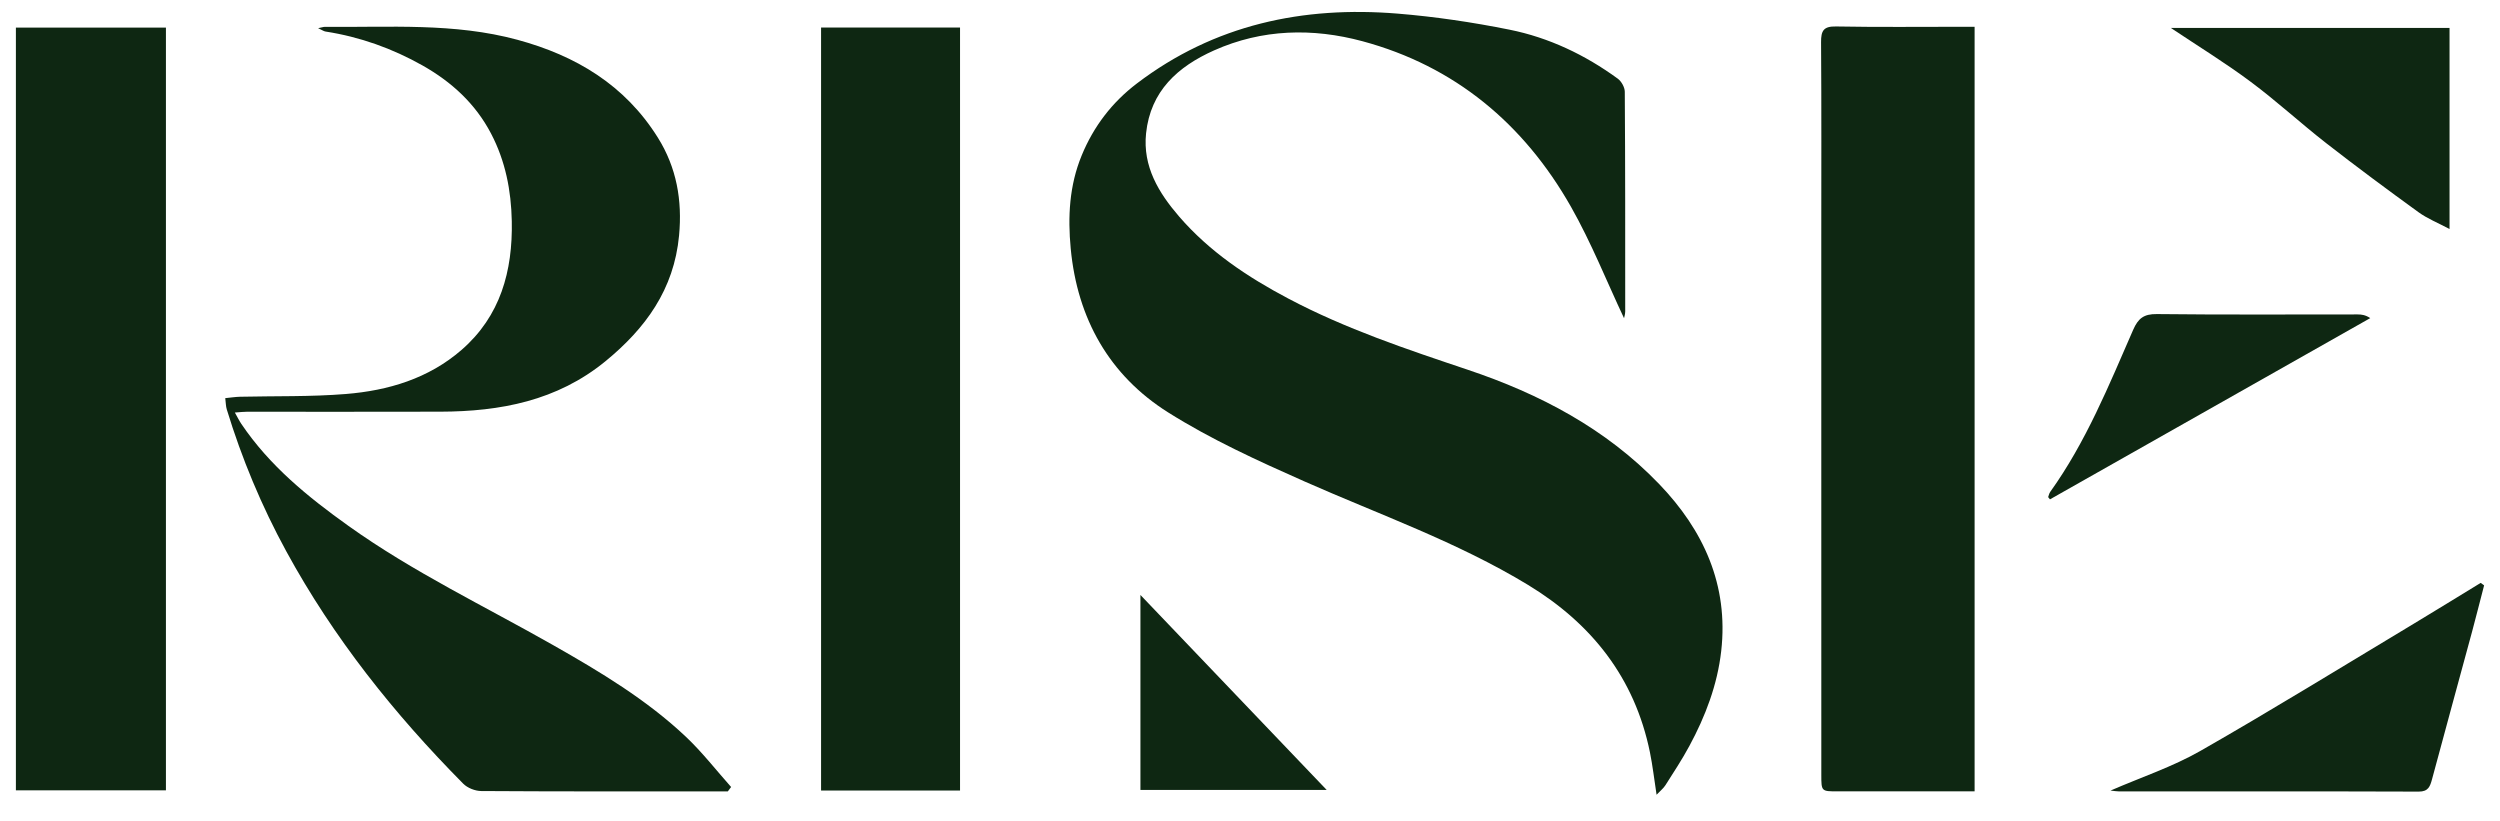
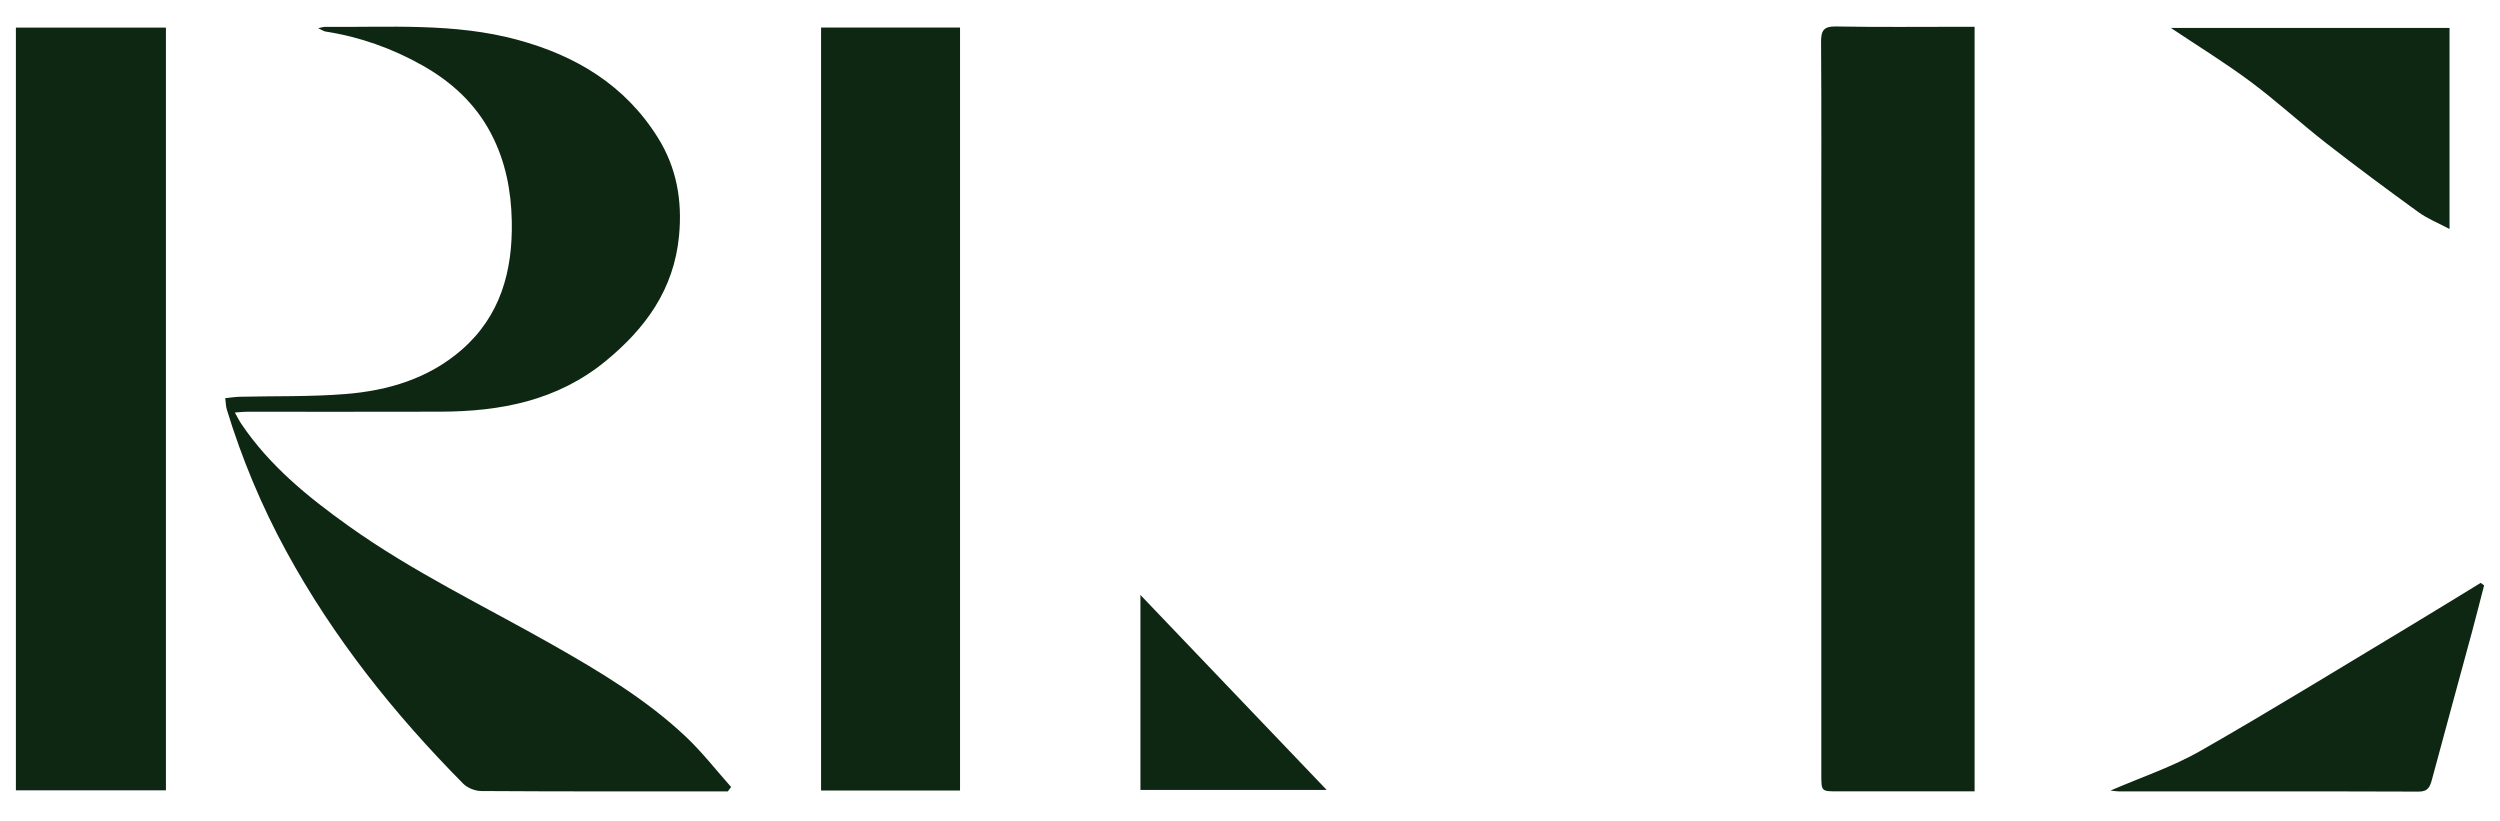
<svg xmlns="http://www.w3.org/2000/svg" width="70" height="23" viewBox="0 0 70 23" fill="none">
-   <path d="M45.473 8.91C44.985 7.874 44.556 6.792 43.988 5.791C42.666 3.461 40.73 1.85 38.148 1.154C36.76 0.78 35.343 0.808 33.992 1.412C32.981 1.864 32.214 2.546 32.09 3.733C31.993 4.661 32.443 5.399 33.014 6.061C33.867 7.049 34.935 7.759 36.073 8.36C37.677 9.208 39.389 9.78 41.103 10.355C43.109 11.028 44.968 12.003 46.459 13.556C47.696 14.844 48.404 16.378 48.194 18.229C48.087 19.175 47.752 20.056 47.302 20.888C47.099 21.265 46.862 21.624 46.632 21.986C46.576 22.074 46.489 22.142 46.384 22.253C46.316 21.813 46.274 21.435 46.198 21.064C45.771 18.973 44.559 17.455 42.784 16.377C40.804 15.175 38.624 14.409 36.52 13.478C35.218 12.901 33.907 12.303 32.704 11.545C31.064 10.511 30.166 8.927 29.98 6.96C29.896 6.071 29.94 5.195 30.287 4.353C30.622 3.537 31.141 2.862 31.834 2.336C34.003 0.687 36.481 0.165 39.132 0.381C40.183 0.467 41.233 0.623 42.267 0.831C43.369 1.053 44.383 1.535 45.298 2.203C45.4 2.278 45.493 2.444 45.494 2.568C45.508 4.619 45.506 6.67 45.506 8.722C45.505 8.798 45.48 8.874 45.473 8.91Z" fill="#0E2712" />
  <path d="M20.379 22.159C20.161 22.159 19.943 22.159 19.726 22.159C17.642 22.159 15.558 22.163 13.474 22.149C13.303 22.148 13.088 22.063 12.968 21.941C11.038 19.991 9.337 17.86 8.015 15.435C7.324 14.168 6.771 12.843 6.349 11.461C6.323 11.375 6.324 11.281 6.307 11.148C6.457 11.133 6.588 11.113 6.718 11.109C7.707 11.086 8.7 11.112 9.685 11.032C10.869 10.936 11.998 10.601 12.923 9.798C14.012 8.852 14.358 7.591 14.33 6.191C14.313 5.333 14.152 4.51 13.75 3.741C13.309 2.897 12.638 2.29 11.834 1.835C10.987 1.357 10.078 1.032 9.114 0.883C9.064 0.875 9.018 0.84 8.907 0.789C9.018 0.767 9.058 0.751 9.099 0.752C10.902 0.77 12.713 0.633 14.488 1.114C16.124 1.558 17.498 2.378 18.421 3.855C18.943 4.69 19.107 5.606 19.014 6.595C18.872 8.107 18.072 9.198 16.951 10.116C15.598 11.223 14.009 11.522 12.332 11.527C10.524 11.533 8.717 11.528 6.909 11.529C6.82 11.529 6.73 11.54 6.576 11.551C6.65 11.682 6.697 11.779 6.756 11.867C7.548 13.042 8.62 13.913 9.754 14.723C11.565 16.017 13.565 16.971 15.489 18.064C16.801 18.809 18.104 19.589 19.213 20.637C19.666 21.067 20.054 21.567 20.471 22.036C20.44 22.076 20.409 22.117 20.379 22.159Z" fill="#0E2712" />
  <path d="M55.289 0.75C55.289 7.911 55.289 15.012 55.289 22.158C55.148 22.158 55.026 22.158 54.903 22.158C53.752 22.158 52.601 22.158 51.45 22.158C50.998 22.158 50.997 22.158 50.997 21.694C50.996 16.708 50.996 11.723 50.996 6.737C50.996 4.885 51.003 3.033 50.99 1.181C50.988 0.858 51.06 0.735 51.408 0.741C52.581 0.763 53.756 0.75 54.929 0.75C55.042 0.75 55.155 0.75 55.289 0.75Z" fill="#0E2712" />
  <path d="M0.445 0.772C1.854 0.772 3.242 0.772 4.646 0.772C4.646 7.898 4.646 14.999 4.646 22.129C3.247 22.129 1.861 22.129 0.445 22.129C0.445 15.023 0.445 7.913 0.445 0.772Z" fill="#0E2712" />
  <path d="M22.99 22.135C22.99 15.003 22.99 7.899 22.99 0.771C24.289 0.771 25.572 0.771 26.881 0.771C26.881 7.887 26.881 15 26.881 22.135C25.59 22.135 24.306 22.135 22.99 22.135Z" fill="#0E2712" />
  <path d="M59.094 22.136C59.963 21.759 60.832 21.471 61.612 21.025C63.623 19.876 65.596 18.658 67.582 17.466C68.21 17.088 68.833 16.703 69.459 16.321C69.491 16.345 69.523 16.368 69.555 16.391C69.443 16.82 69.335 17.251 69.22 17.679C68.847 19.058 68.468 20.435 68.098 21.815C68.043 22.019 67.994 22.166 67.724 22.165C64.926 22.155 62.128 22.16 59.33 22.159C59.262 22.159 59.195 22.146 59.094 22.136Z" fill="#0E2712" />
  <path d="M68.587 0.782C68.587 2.649 68.587 4.486 68.587 6.412C68.263 6.24 67.966 6.122 67.714 5.939C66.846 5.31 65.984 4.671 65.138 4.012C64.419 3.452 63.746 2.83 63.015 2.287C62.297 1.752 61.532 1.283 60.783 0.782C63.359 0.782 65.956 0.782 68.587 0.782Z" fill="#0E2712" />
-   <path d="M57.348 13.919C57.367 13.87 57.376 13.815 57.406 13.773C58.406 12.379 59.047 10.794 59.729 9.234C59.869 8.914 60.028 8.79 60.39 8.794C62.264 8.816 64.139 8.803 66.013 8.804C66.122 8.804 66.231 8.817 66.367 8.907C63.377 10.599 60.389 12.29 57.399 13.982C57.382 13.961 57.365 13.94 57.348 13.919Z" fill="#0E2712" />
  <path d="M31.932 16.659C33.704 18.515 35.397 20.286 37.147 22.118C35.358 22.118 33.649 22.118 31.932 22.118C31.932 20.327 31.932 18.537 31.932 16.659Z" fill="#0E2712" />
</svg>